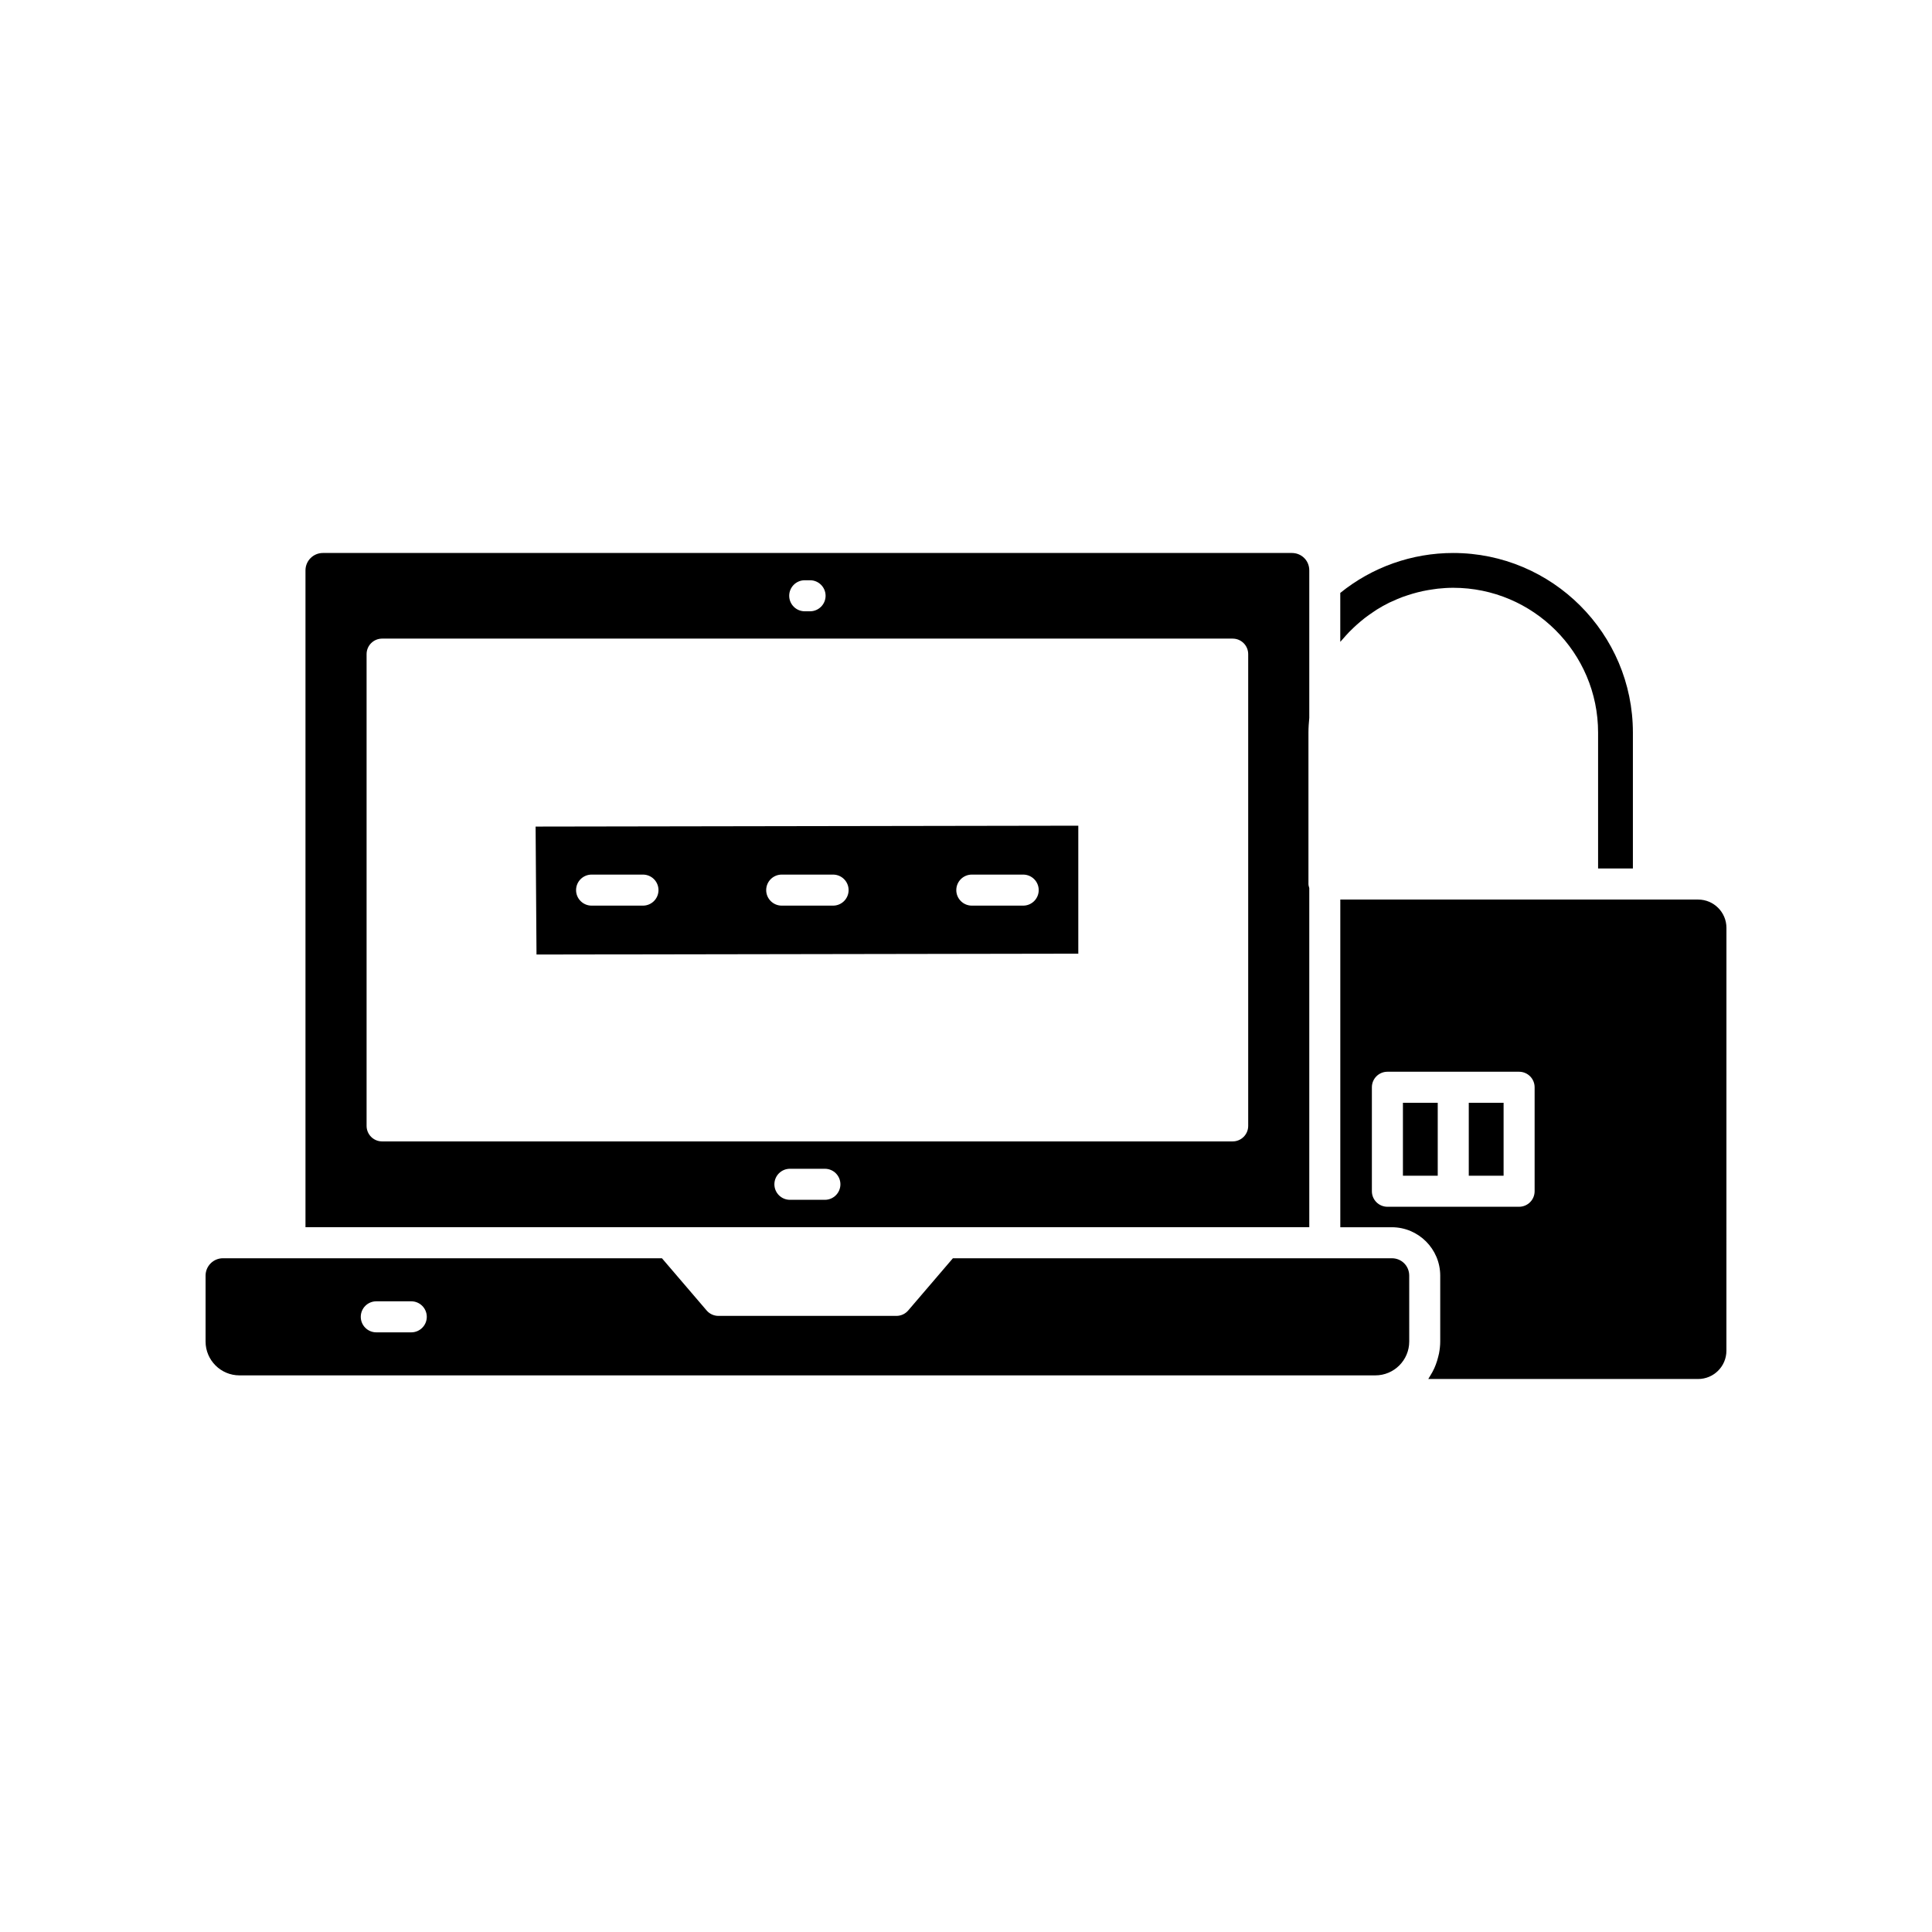
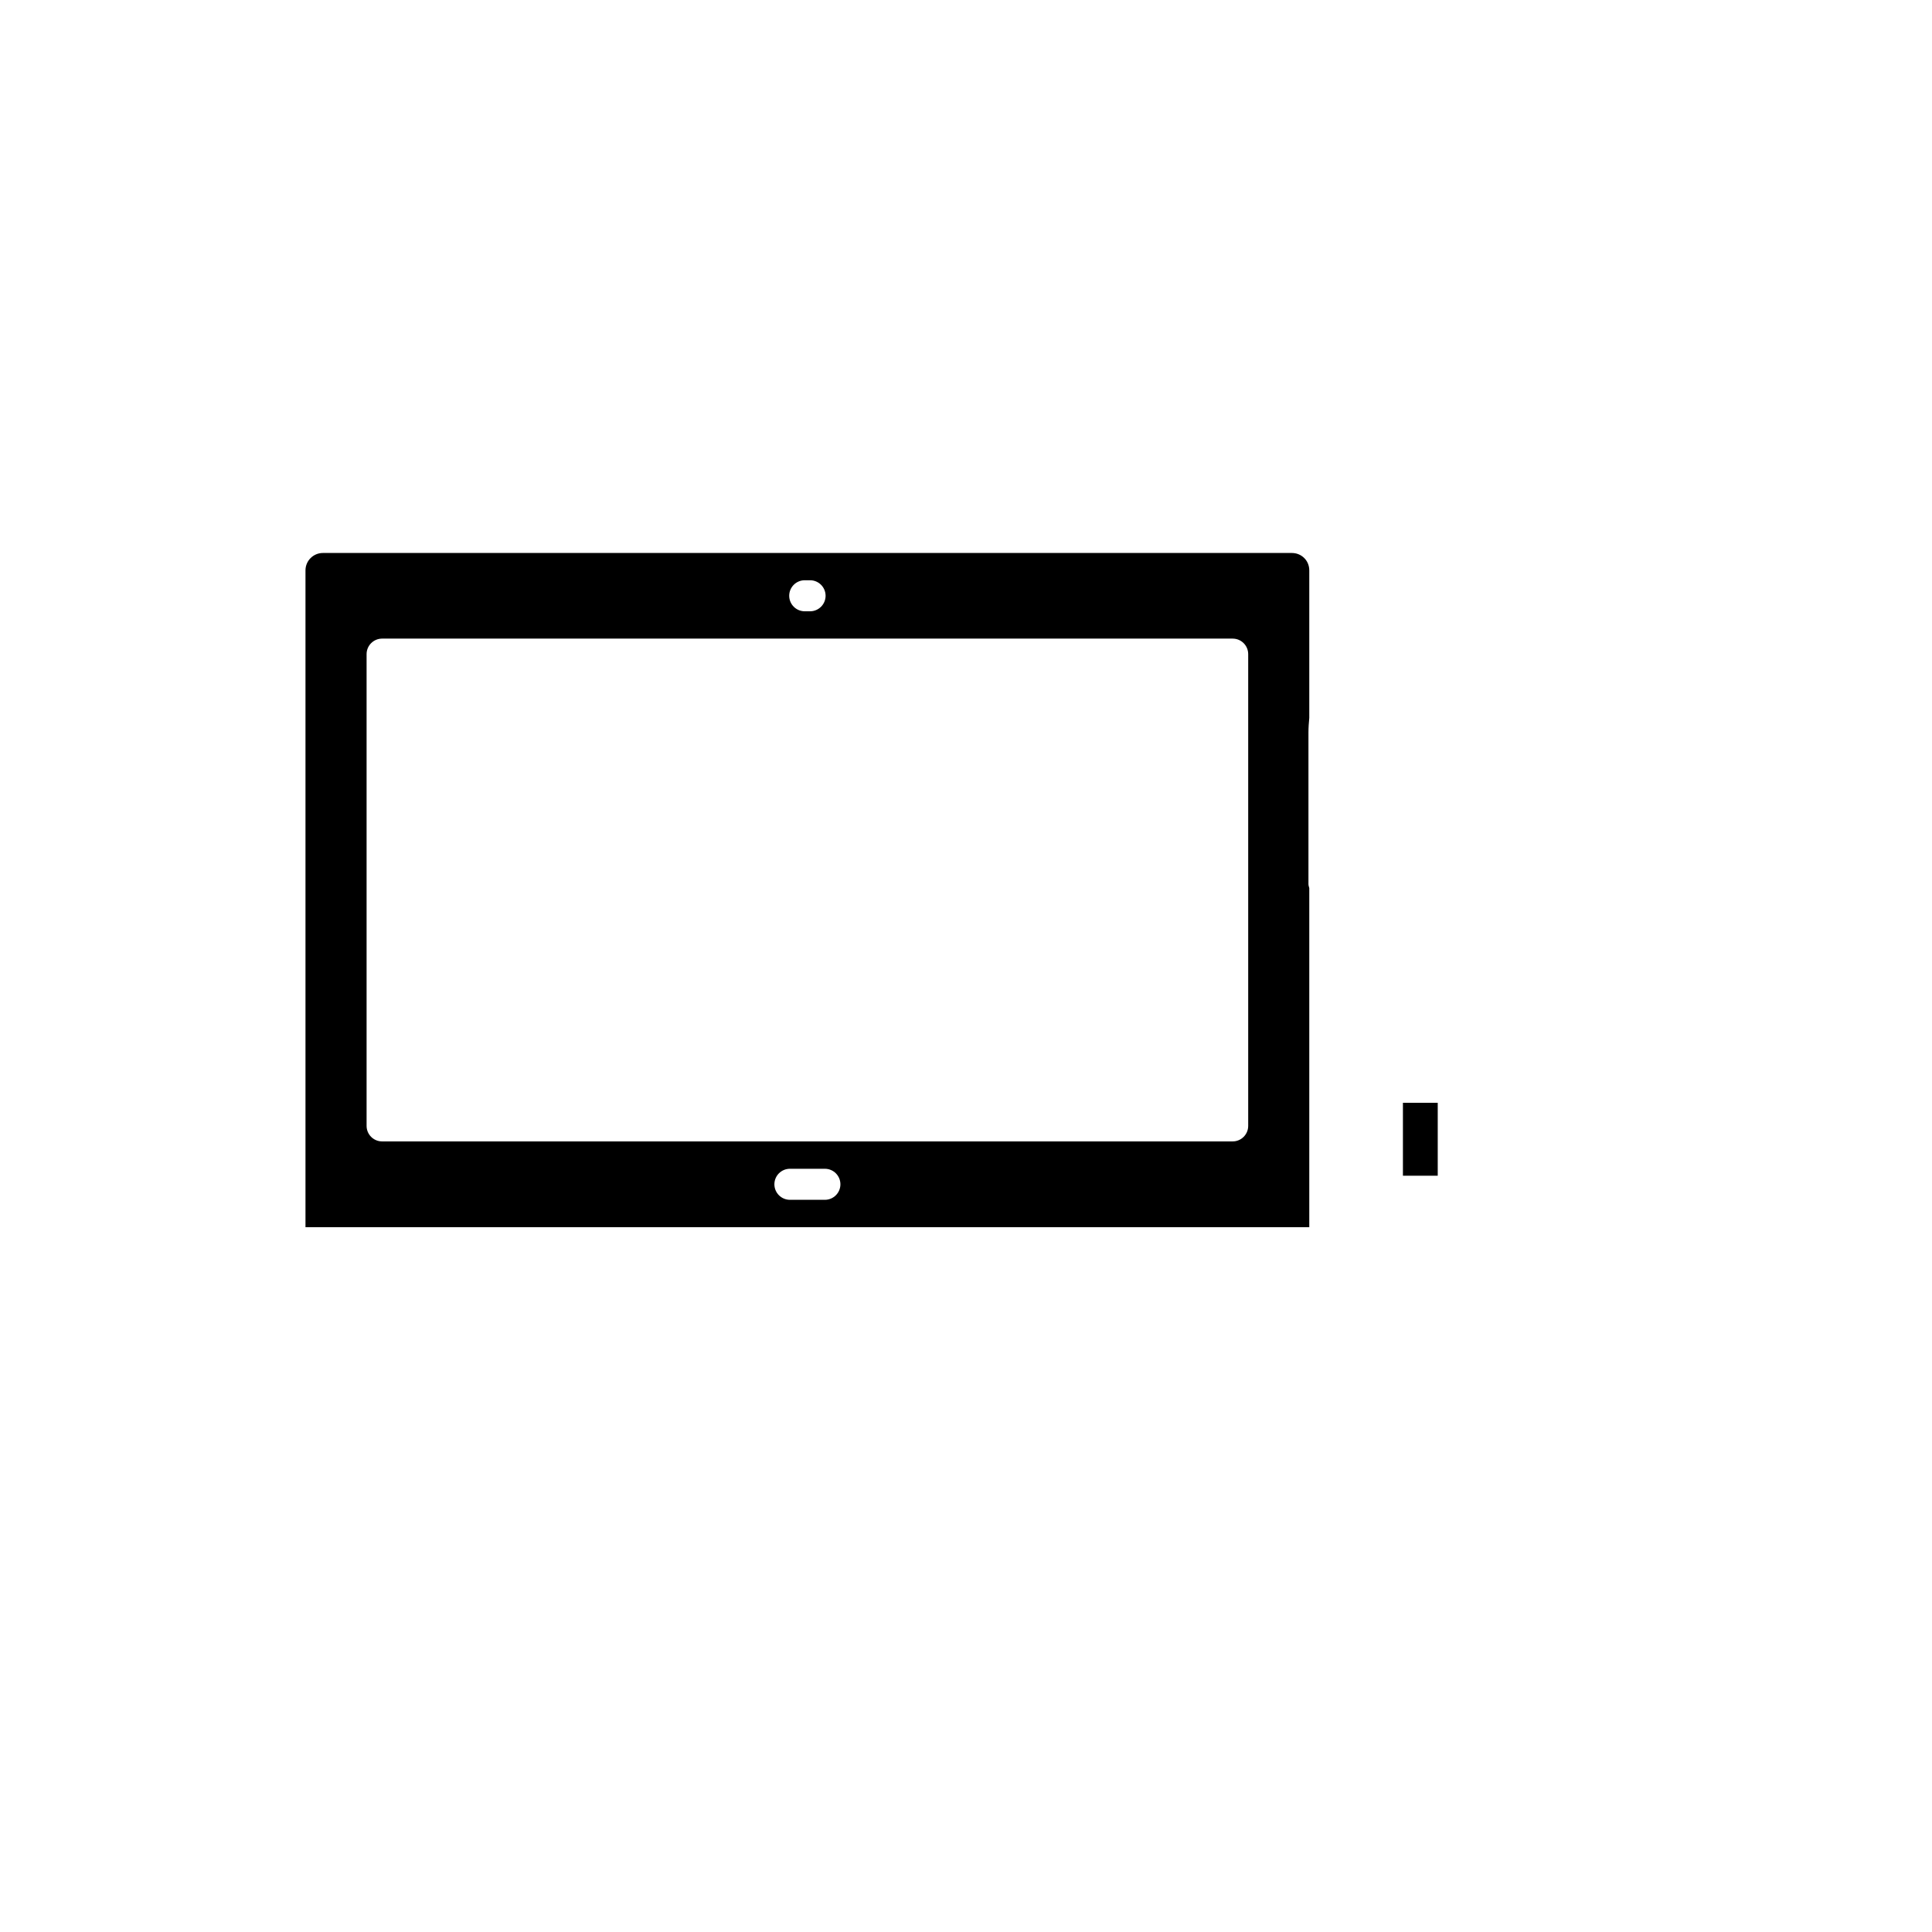
<svg xmlns="http://www.w3.org/2000/svg" fill="#000000" width="800px" height="800px" version="1.1" viewBox="144 144 512 512">
  <g>
-     <path d="m286.18 396.96 143.58-0.234v-33.91l-143.82 0.234zm115.36-21.184h13.617c2.269 0 4.113 1.844 4.113 4.113s-1.844 4.113-4.113 4.113h-13.617c-2.269 0-4.113-1.844-4.113-4.113s1.844-4.113 4.113-4.113zm-50.379 0h13.617c2.269 0 4.113 1.844 4.113 4.113s-1.844 4.113-4.113 4.113h-13.617c-2.269 0-4.113-1.844-4.113-4.113s1.84-4.113 4.113-4.113zm-50.383 0h13.617c2.269 0 4.113 1.844 4.113 4.113s-1.844 4.113-4.113 4.113h-13.617c-2.269 0-4.113-1.844-4.113-4.113s1.844-4.113 4.113-4.113z" />
-     <path d="m501.61 311.42c0.348-0.359 0.711-0.703 1.07-1.047 0.59-0.562 1.195-1.102 1.816-1.625 0.383-0.32 0.758-0.637 1.152-0.941 0.707-0.547 1.438-1.059 2.18-1.555 0.332-0.223 0.648-0.457 0.988-0.672 1.086-0.676 2.199-1.305 3.352-1.871 0.262-0.129 0.535-0.23 0.797-0.352 0.922-0.43 1.859-0.828 2.816-1.184 0.43-0.16 0.863-0.293 1.301-0.438 0.832-0.273 1.672-0.523 2.527-0.742 0.469-0.121 0.938-0.23 1.41-0.336 0.895-0.191 1.805-0.344 2.723-0.473 0.43-0.059 0.852-0.133 1.281-0.18 1.348-0.141 2.707-0.234 4.086-0.234 21.176 0 38.402 17.207 38.402 38.363v36.023h9.223v-36.023c0-26.238-21.367-47.586-47.629-47.586-10.922 0-21.473 3.746-29.918 10.582v12.969c0.207-0.258 0.453-0.488 0.668-0.742 0.574-0.664 1.148-1.316 1.754-1.938z" />
-     <path d="m512.84 477.45h-116.31l-11.844 13.836c-0.781 0.914-1.922 1.438-3.125 1.438h-47.172c-1.203 0-2.344-0.523-3.125-1.438l-11.844-13.836h-116.33c-2.543 0-4.613 2.066-4.613 4.609v17.453c0 4.949 4.027 8.977 8.977 8.977h301.03c4.949 0 8.977-4.027 8.977-8.977l-0.004-17.453c0-2.586-2.027-4.609-4.613-4.609zm-259.85 19.637h-9.27c-2.269 0-4.113-1.844-4.113-4.113 0-2.269 1.844-4.113 4.113-4.113h9.27c2.269 0 4.113 1.844 4.113 4.113 0 2.269-1.844 4.113-4.113 4.113z" />
    <path d="m321.62 469.22h72.707 0.004 96.641v-89.863c-0.098-0.355-0.219-0.703-0.219-1.086v-40.137c0-1.324 0.098-2.606 0.219-3.887v-39.09c0-2.586-2.027-4.609-4.613-4.609h-256.79c-2.543 0-4.613 2.066-4.613 4.609v174.06h96.648 0.016zm40.984-7.258h-9.27c-2.269 0-4.113-1.844-4.113-4.113 0-2.269 1.844-4.113 4.113-4.113h9.27c2.269 0 4.113 1.844 4.113 4.113 0 2.273-1.84 4.113-4.113 4.113zm-5.344-164.19h1.418c2.269 0 4.113 1.844 4.113 4.113s-1.844 4.113-4.113 4.113h-1.418c-2.269 0-4.113-1.844-4.113-4.113s1.844-4.113 4.113-4.113zm-116.11 144.6v-125.02c0-2.269 1.844-4.113 4.113-4.113h225.41c2.269 0 4.113 1.844 4.113 4.113v125.02c0 2.269-1.844 4.113-4.113 4.113h-225.41c-2.273 0-4.113-1.844-4.113-4.113z" />
-     <path d="m533.24 436.25h9.227v19.328h-9.227z" />
    <path d="m515.79 436.25h9.223v19.328h-9.223z" />
-     <path d="m594.03 382.39h-94.836v86.84h13.641c7.078 0 12.84 5.758 12.84 12.836v17.453c0 1.078-0.129 2.125-0.32 3.152-0.059 0.316-0.148 0.613-0.223 0.922-0.176 0.715-0.387 1.41-0.648 2.086-0.121 0.312-0.242 0.621-0.383 0.926-0.324 0.707-0.695 1.387-1.109 2.039-0.125 0.199-0.23 0.414-0.367 0.609-0.043 0.062-0.074 0.133-0.117 0.195h71.516c4.133 0 7.492-3.359 7.492-7.492l0.008-112.07c0-4.133-3.363-7.492-7.492-7.492zm-43.34 77.301c0 2.269-1.844 4.113-4.113 4.113h-34.902c-2.269 0-4.113-1.844-4.113-4.113v-27.555c0-2.269 1.844-4.113 4.113-4.113h34.902c2.269 0 4.113 1.844 4.113 4.113z" />
  </g>
</svg>